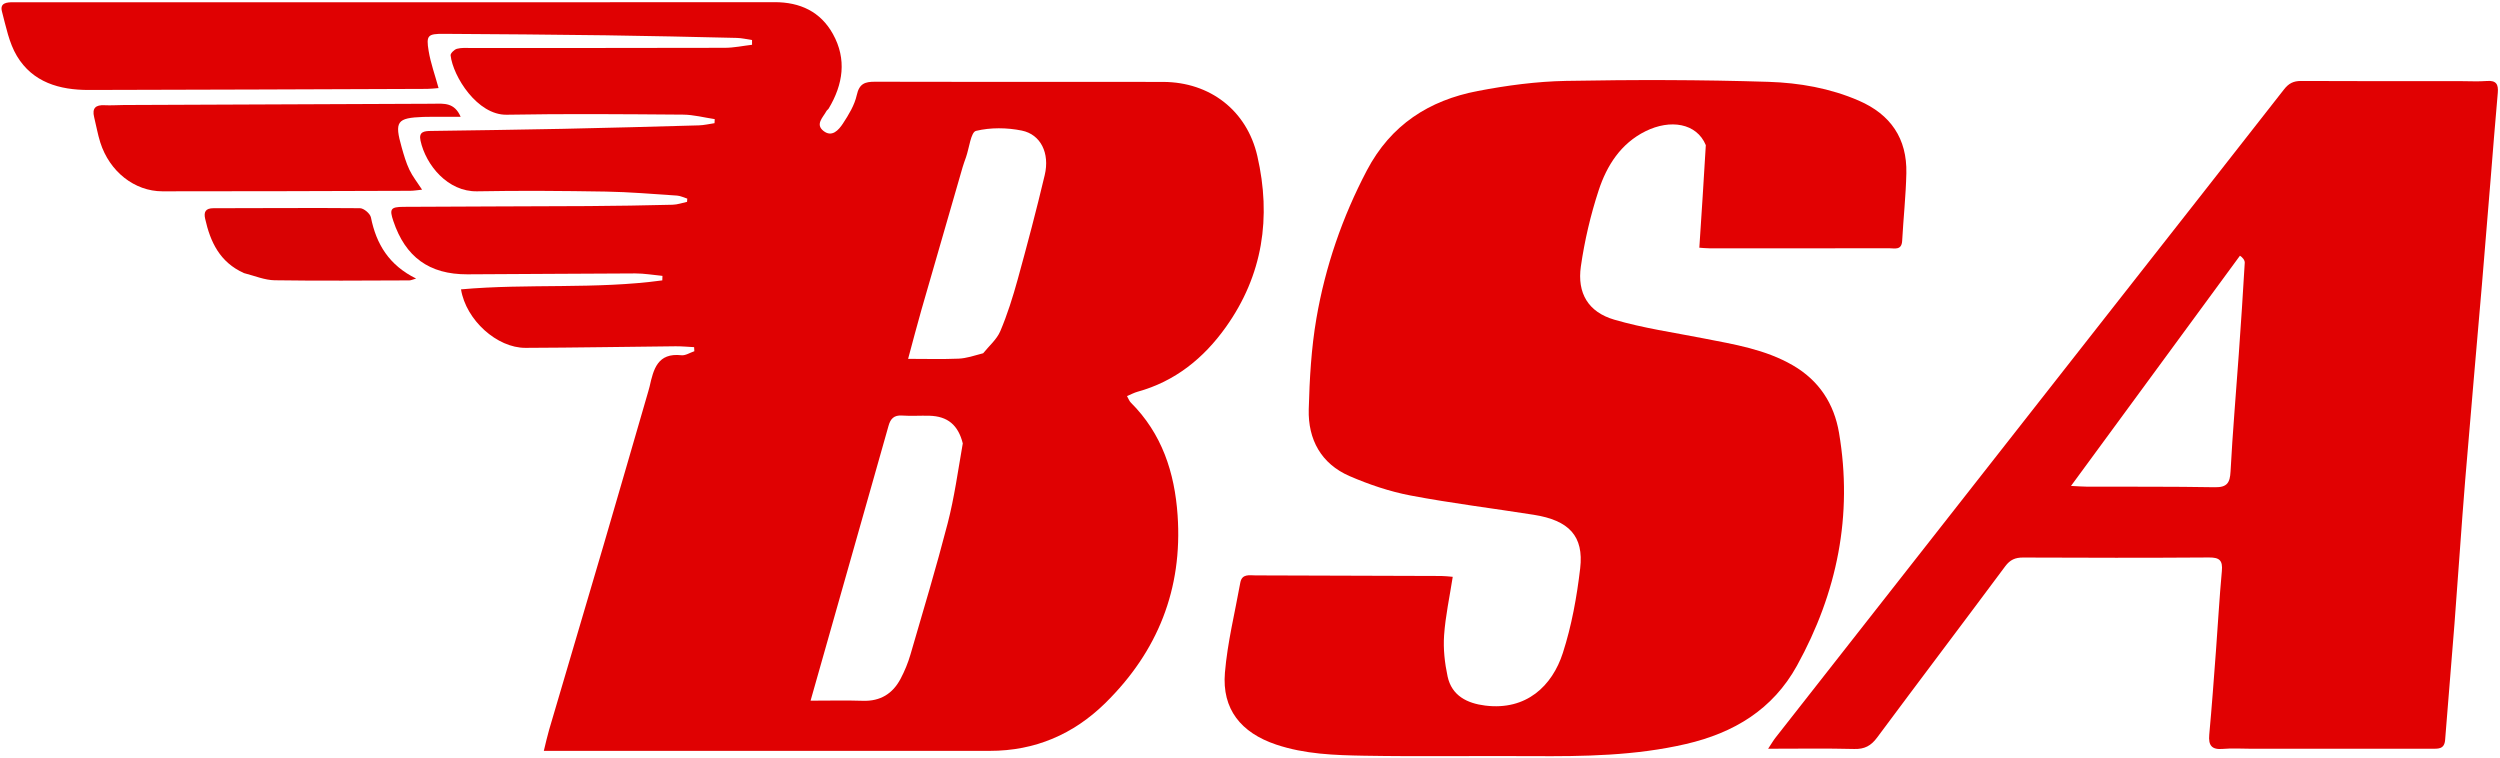
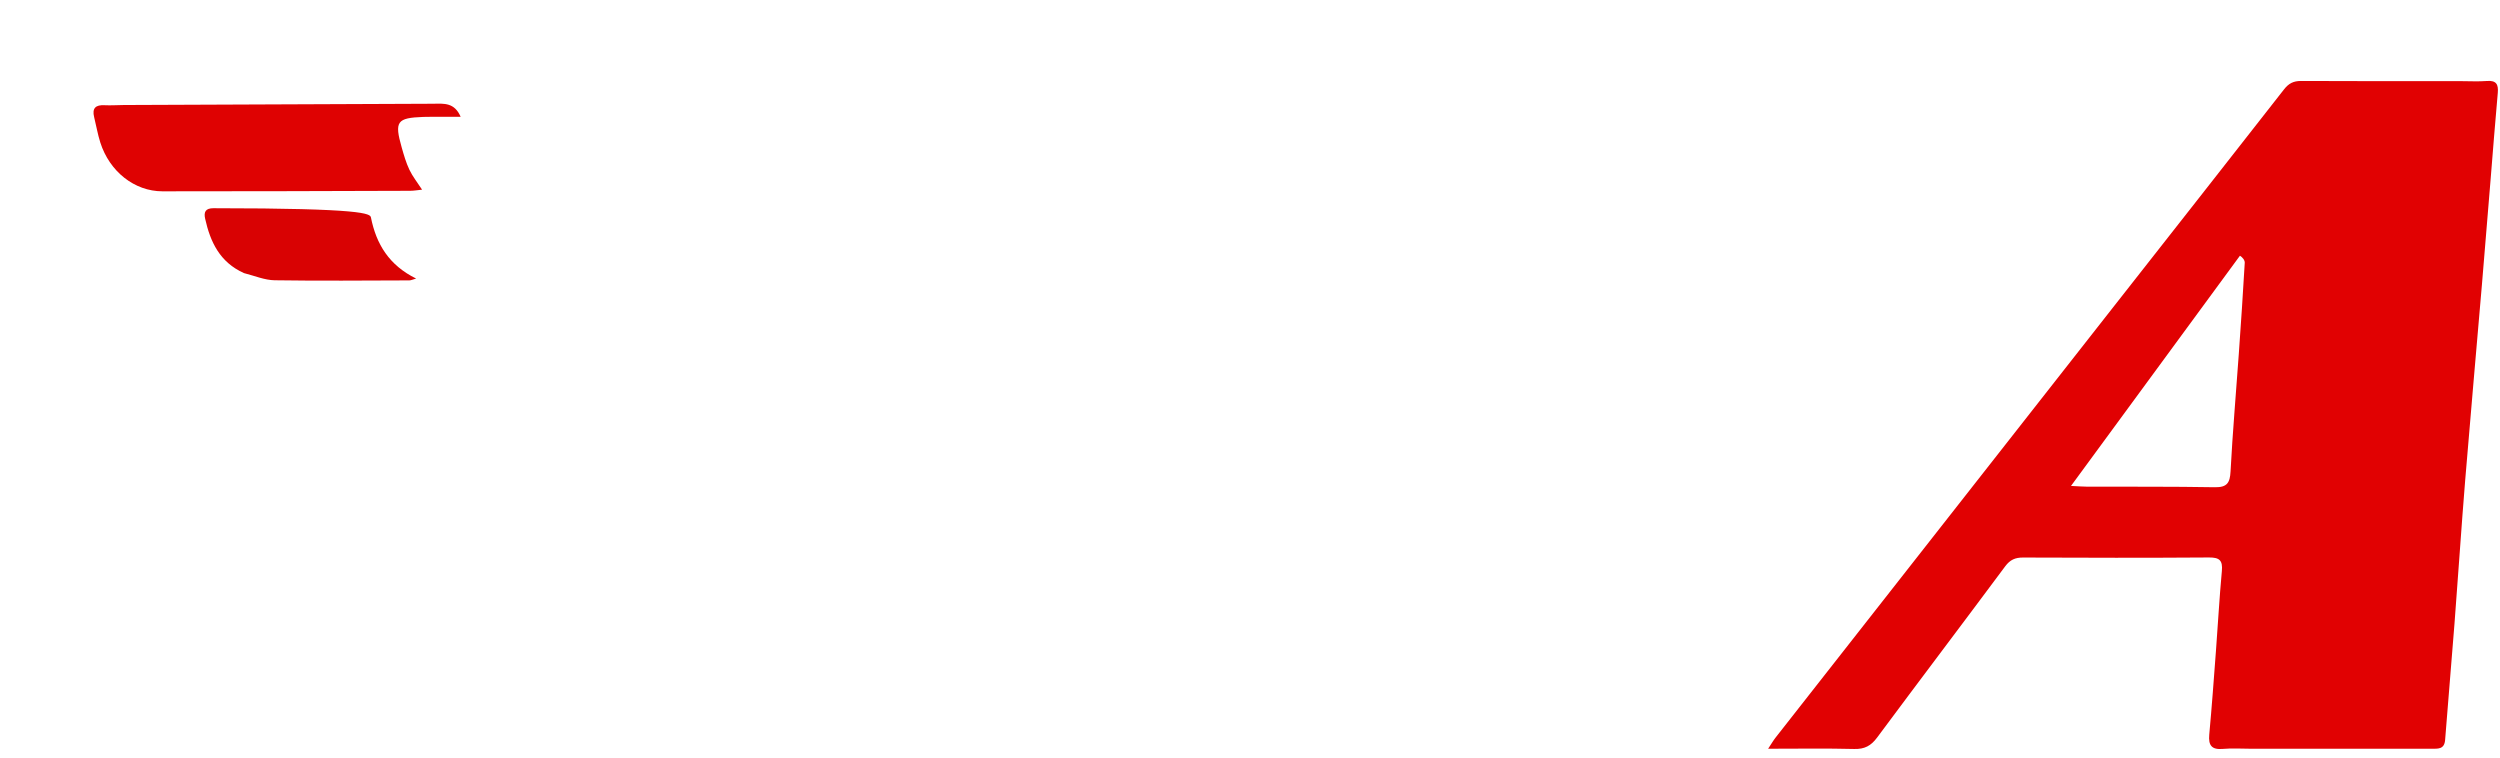
<svg xmlns="http://www.w3.org/2000/svg" width="1049" height="318" viewBox="0 0 1049 318" fill="none">
-   <path d="M110 0.947C181.998 0.946 253.495 0.98 324.993 0.909C335.729 0.898 344.291 4.888 349.501 14.277C355.365 24.845 353.77 35.413 347.727 45.516C347.476 45.936 346.977 46.214 346.748 46.642C345.334 49.28 342.011 52.128 345.505 54.92C349.096 57.79 351.924 54.53 353.67 51.873C356.105 48.167 358.574 44.121 359.504 39.885C360.56 35.079 362.94 34.282 367.15 34.295C402.649 34.401 438.148 34.358 473.646 34.36C478.479 34.361 483.313 34.344 488.146 34.371C507.707 34.481 523.181 46.332 527.576 65.466C533.483 91.184 529.922 115.431 514.368 137.257C505.047 150.337 493.095 160.017 477.307 164.376C475.901 164.765 474.585 165.483 472.889 166.189C473.524 167.304 473.828 168.258 474.457 168.885C487.551 181.935 492.874 198.223 494.119 216.167C496.269 247.128 485.794 273.355 463.815 294.973C450.449 308.12 434.297 315.069 415.336 315.061C355.338 315.034 295.34 315.052 235.342 315.052C233.224 315.052 231.105 315.052 228.188 315.052C229.066 311.534 229.633 308.861 230.402 306.247C238.005 280.409 245.677 254.591 253.258 228.746C259.573 207.215 265.792 185.656 272.052 164.109C272.237 163.47 272.433 162.833 272.578 162.185C274.192 154.945 275.91 147.949 285.923 149.062C287.647 149.254 289.535 147.972 291.348 147.371C291.314 146.801 291.281 146.232 291.248 145.662C288.65 145.535 286.05 145.276 283.453 145.302C262.461 145.507 241.47 145.884 220.479 145.96C208.594 146.003 195.557 134.373 193.437 121.415C221.574 118.903 249.956 121.47 277.903 117.649C277.924 117.018 277.946 116.387 277.967 115.756C274.159 115.396 270.349 114.721 266.542 114.728C243.05 114.775 219.56 115.038 196.069 115.105C180.098 115.151 170.108 107.856 165.045 92.754C163.368 87.751 163.846 86.828 169.262 86.791C195.092 86.614 220.924 86.62 246.754 86.474C258.585 86.406 270.415 86.194 282.242 85.91C284.265 85.862 286.272 85.122 288.286 84.702C288.317 84.247 288.347 83.793 288.377 83.338C286.945 82.899 285.533 82.164 284.079 82.068C274.119 81.409 264.155 80.554 254.183 80.387C236.188 80.086 218.181 79.938 200.19 80.275C187.913 80.506 178.683 69.292 176.446 59.02C175.621 55.231 178.019 54.983 180.822 54.943C199.314 54.684 217.808 54.439 236.298 54.055C255.283 53.661 274.266 53.141 293.247 52.602C295.443 52.54 297.626 52.006 299.815 51.69C299.841 51.121 299.867 50.551 299.893 49.982C295.462 49.325 291.035 48.133 286.599 48.1C261.937 47.913 237.266 47.689 212.611 48.14C200.291 48.365 190.082 32.068 189.073 23.233C188.976 22.383 190.627 20.774 191.729 20.472C193.605 19.957 195.688 20.138 197.685 20.137C233.179 20.122 268.673 20.163 304.167 20.062C307.966 20.051 311.762 19.233 315.559 18.789C315.557 18.127 315.555 17.464 315.554 16.801C313.431 16.492 311.314 15.96 309.186 15.911C290.866 15.488 272.546 15.059 254.224 14.813C231.569 14.509 208.911 14.33 186.253 14.199C179.491 14.16 178.772 14.794 179.853 21.354C180.698 26.486 182.513 31.459 184.021 36.957C182.406 37.076 180.803 37.292 179.199 37.297C131.871 37.471 84.543 37.666 37.215 37.749C24.988 37.771 13.727 34.558 7.098 23.506C3.792 17.993 2.51 11.179 0.82 4.818C-0.132 1.236 2.774 0.936 5.506 0.941C19.838 0.968 34.171 0.948 48.504 0.947C68.836 0.946 89.168 0.947 110 0.947ZM403.983 186.043C402.041 178.332 397.637 174.645 389.951 174.444C386.123 174.344 382.277 174.628 378.465 174.362C375.105 174.126 373.641 175.743 372.831 178.662C370.607 186.664 368.309 194.646 366.041 202.636C360.916 220.694 355.792 238.751 350.667 256.809C347.231 268.919 343.796 281.03 340.115 294.004C347.887 294.004 354.985 293.821 362.07 294.055C369.4 294.297 374.577 291.072 377.884 284.816C379.581 281.607 380.998 278.176 382.014 274.692C387.361 256.349 392.868 238.042 397.652 219.55C400.423 208.842 401.936 197.808 403.983 186.043ZM412.54 148.225C414.993 145.157 418.252 142.43 419.728 138.948C422.694 131.949 424.991 124.622 427.016 117.279C431.027 102.727 434.898 88.128 438.373 73.44C440.537 64.291 436.711 56.407 428.727 54.787C422.512 53.526 415.617 53.447 409.526 54.92C407.367 55.441 406.688 62.094 405.34 65.95C404.848 67.358 404.318 68.757 403.903 70.188C398.132 90.119 392.351 110.047 386.633 129.994C384.777 136.471 383.094 142.999 381.041 150.576C388.766 150.576 395.524 150.781 402.26 150.488C405.491 150.347 408.681 149.263 412.54 148.225Z" fill="#E00102" />
-   <path d="M715.759 60.901C711.886 51.606 700.843 49.936 690.477 55.057C680.088 60.191 674.218 69.456 670.805 79.852C667.406 90.206 664.885 100.984 663.334 111.771C661.714 123.047 666.464 130.941 677.322 134.124C689.532 137.702 702.265 139.52 714.795 141.979C727.675 144.507 740.654 146.552 752.288 153.299C763.298 159.685 769.585 169.414 771.65 181.589C777.521 216.202 770.885 248.707 754.028 279.278C743.843 297.749 727.516 307.518 707.474 312.174C686.201 317.117 664.613 317.414 642.948 317.273C619.451 317.121 595.948 317.51 572.457 317.1C560.021 316.883 547.506 316.475 535.457 312.418C520.683 307.443 512.694 297.545 513.978 282.257C515.044 269.581 518.165 257.076 520.425 244.504C521.116 240.66 524.275 241.433 526.807 241.437C552.802 241.478 578.798 241.575 604.793 241.683C606.4 241.689 608.006 241.914 609.568 242.034C608.25 250.54 606.498 258.519 605.94 266.58C605.546 272.278 606.202 278.209 607.406 283.818C609.155 291.967 615.656 295.127 623.214 296.064C640.465 298.202 651.307 287.82 655.77 273.982C659.46 262.546 661.641 250.459 663.041 238.491C664.63 224.909 658.346 218.339 643.564 216.005C626.322 213.282 608.971 211.165 591.835 207.904C583.112 206.244 574.471 203.312 566.301 199.779C554.372 194.62 548.814 184.419 549.149 171.771C549.487 159.002 550.21 146.111 552.374 133.551C556.114 111.842 563.209 91.163 573.538 71.508C583.593 52.375 599.636 42.107 620.014 38.194C632.212 35.852 644.711 34.173 657.107 33.945C685.418 33.425 713.766 33.445 742.064 34.34C754.934 34.748 767.873 36.985 779.977 42.24C793.33 48.037 800.226 58.143 799.907 72.682C799.699 82.143 798.666 91.584 798.15 101.042C797.925 105.159 794.948 104.159 792.682 104.164C767.518 104.22 742.353 104.204 717.189 104.187C715.72 104.186 714.251 104.014 713.04 103.937C713.989 89.543 714.92 75.427 715.759 60.901Z" fill="#E20102" />
  <path d="M1032 34.039C1036.16 34.041 1039.84 34.27 1043.49 33.985C1047.42 33.677 1048.39 35.368 1048.07 38.964C1046.96 51.224 1046.03 63.499 1045.02 75.768C1043.82 90.352 1042.65 104.939 1041.41 119.52C1039.09 146.858 1036.63 174.186 1034.39 201.531C1032.76 221.593 1031.45 241.681 1029.9 261.75C1028.65 277.999 1027.22 294.235 1025.97 310.485C1025.66 314.503 1022.92 314.164 1020.23 314.164C994.905 314.167 969.58 314.167 944.254 314.168C940.422 314.168 936.565 313.894 932.764 314.237C928.048 314.663 926.584 312.804 927.005 308.248C928.092 296.492 928.941 284.713 929.826 272.939C930.662 261.829 931.265 250.699 932.293 239.608C932.706 235.158 931.328 233.884 926.875 233.916C900.885 234.102 874.892 234.055 848.9 233.941C845.59 233.926 843.43 234.873 841.396 237.607C823.535 261.624 805.459 285.481 787.611 309.508C785.066 312.935 782.378 314.386 778.044 314.273C766.413 313.97 754.769 314.169 741.907 314.169C743.344 312.008 744.105 310.677 745.041 309.483C792.756 248.638 840.482 187.802 888.214 126.971C911.616 97.148 935.058 67.356 958.395 37.482C960.327 35.009 962.345 33.957 965.518 33.975C987.51 34.099 1009.5 34.039 1032 34.039ZM939.876 107.294C916.476 139.183 893.076 171.072 868.99 203.897C872.175 204.049 873.798 204.189 875.422 204.195C893.396 204.255 911.372 204.135 929.341 204.443C934.485 204.53 935.687 202.624 935.941 197.788C936.806 181.367 938.238 164.975 939.398 148.568C940.3 135.81 941.167 123.049 941.896 110.28C941.961 109.132 940.892 107.919 939.876 107.294Z" fill="#E10102" />
  <path d="M181.791 43.531C186.392 43.452 190.687 42.989 193.288 49.009C188.85 49.009 184.985 49.005 181.119 49.011C179.953 49.013 178.787 49.016 177.622 49.059C166.517 49.471 165.45 50.933 168.552 61.862C169.455 65.045 170.38 68.273 171.792 71.244C173.111 74.019 175.089 76.48 177.106 79.585C175.235 79.77 173.67 80.056 172.104 80.061C137.455 80.163 102.806 80.298 68.157 80.276C56.406 80.269 45.971 71.962 42.095 59.814C40.988 56.346 40.39 52.717 39.507 49.175C38.553 45.352 40.156 43.953 43.899 44.151C46.554 44.29 49.227 44.075 51.892 44.064C95.035 43.882 138.178 43.707 181.791 43.531Z" fill="#DF0202" />
-   <path d="M102.385 114.596C92.213 110.043 88.246 101.516 86.072 91.747C85.445 88.927 86.244 87.368 89.561 87.369C110.059 87.375 130.558 87.171 151.054 87.361C152.653 87.375 155.323 89.638 155.64 91.225C157.885 102.483 163.275 111.298 174.603 116.883C173.108 117.301 172.432 117.654 171.754 117.656C152.924 117.705 134.091 117.895 115.265 117.602C111.071 117.537 106.903 115.757 102.385 114.596Z" fill="#D90203" />
+   <path d="M102.385 114.596C92.213 110.043 88.246 101.516 86.072 91.747C85.445 88.927 86.244 87.368 89.561 87.369C152.653 87.375 155.323 89.638 155.64 91.225C157.885 102.483 163.275 111.298 174.603 116.883C173.108 117.301 172.432 117.654 171.754 117.656C152.924 117.705 134.091 117.895 115.265 117.602C111.071 117.537 106.903 115.757 102.385 114.596Z" fill="#D90203" />
</svg>